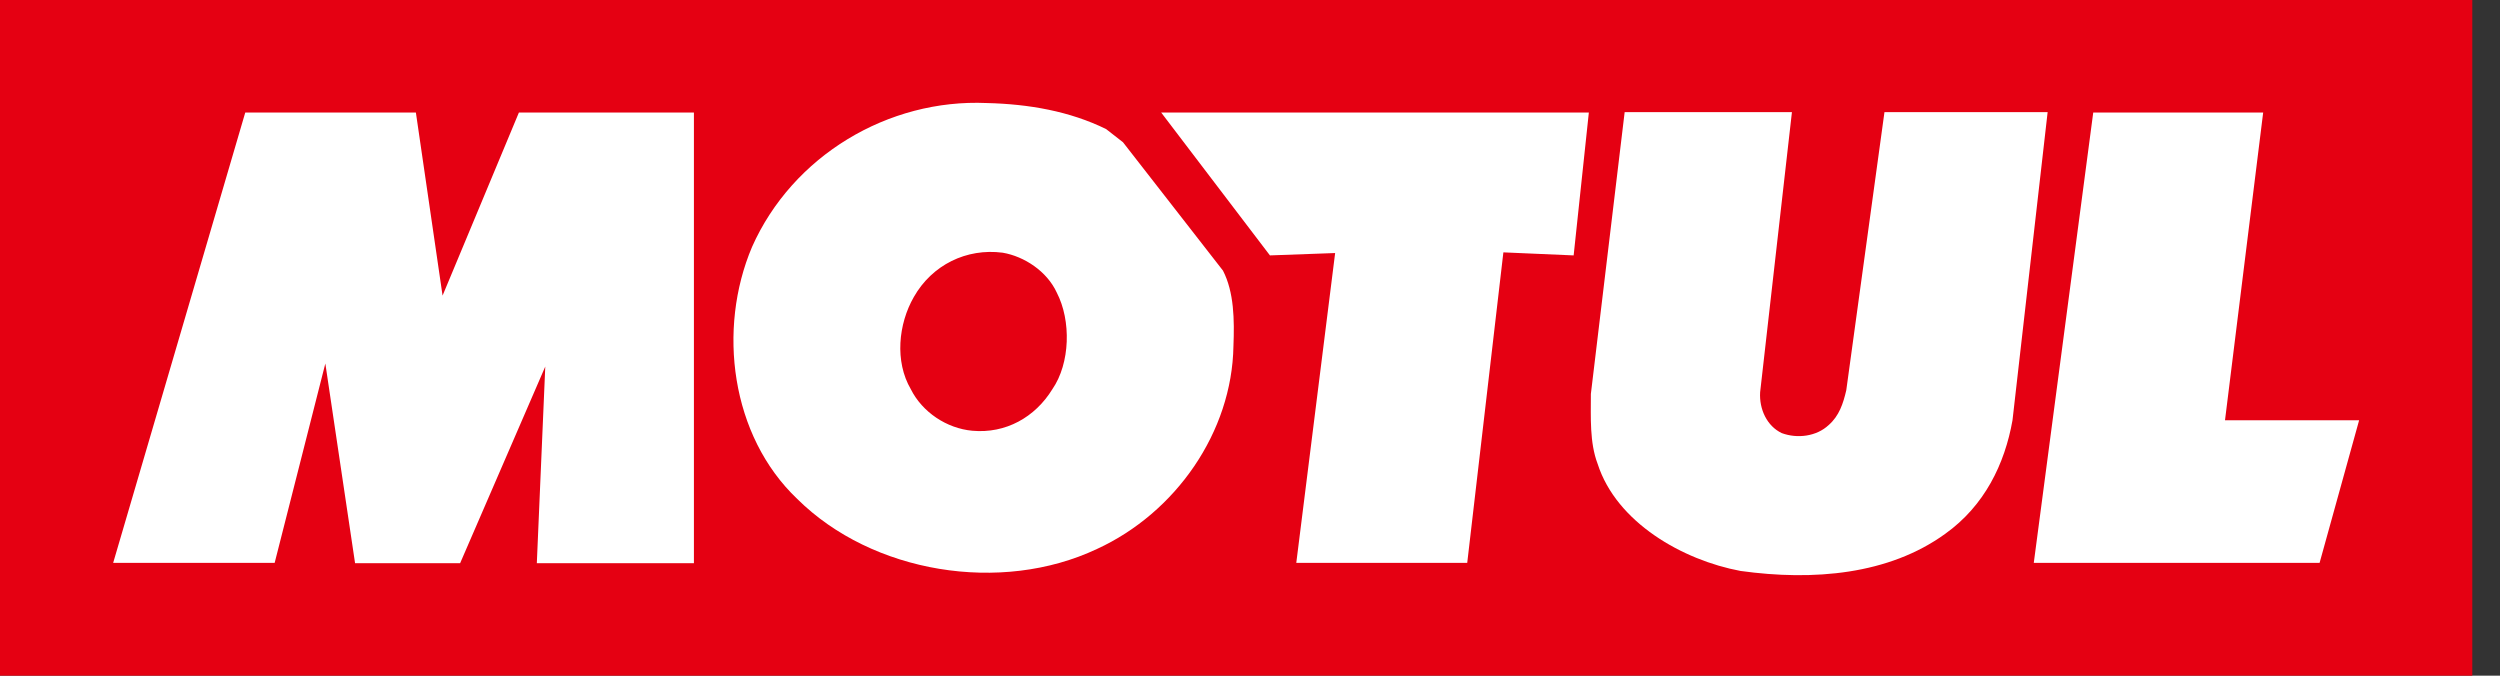
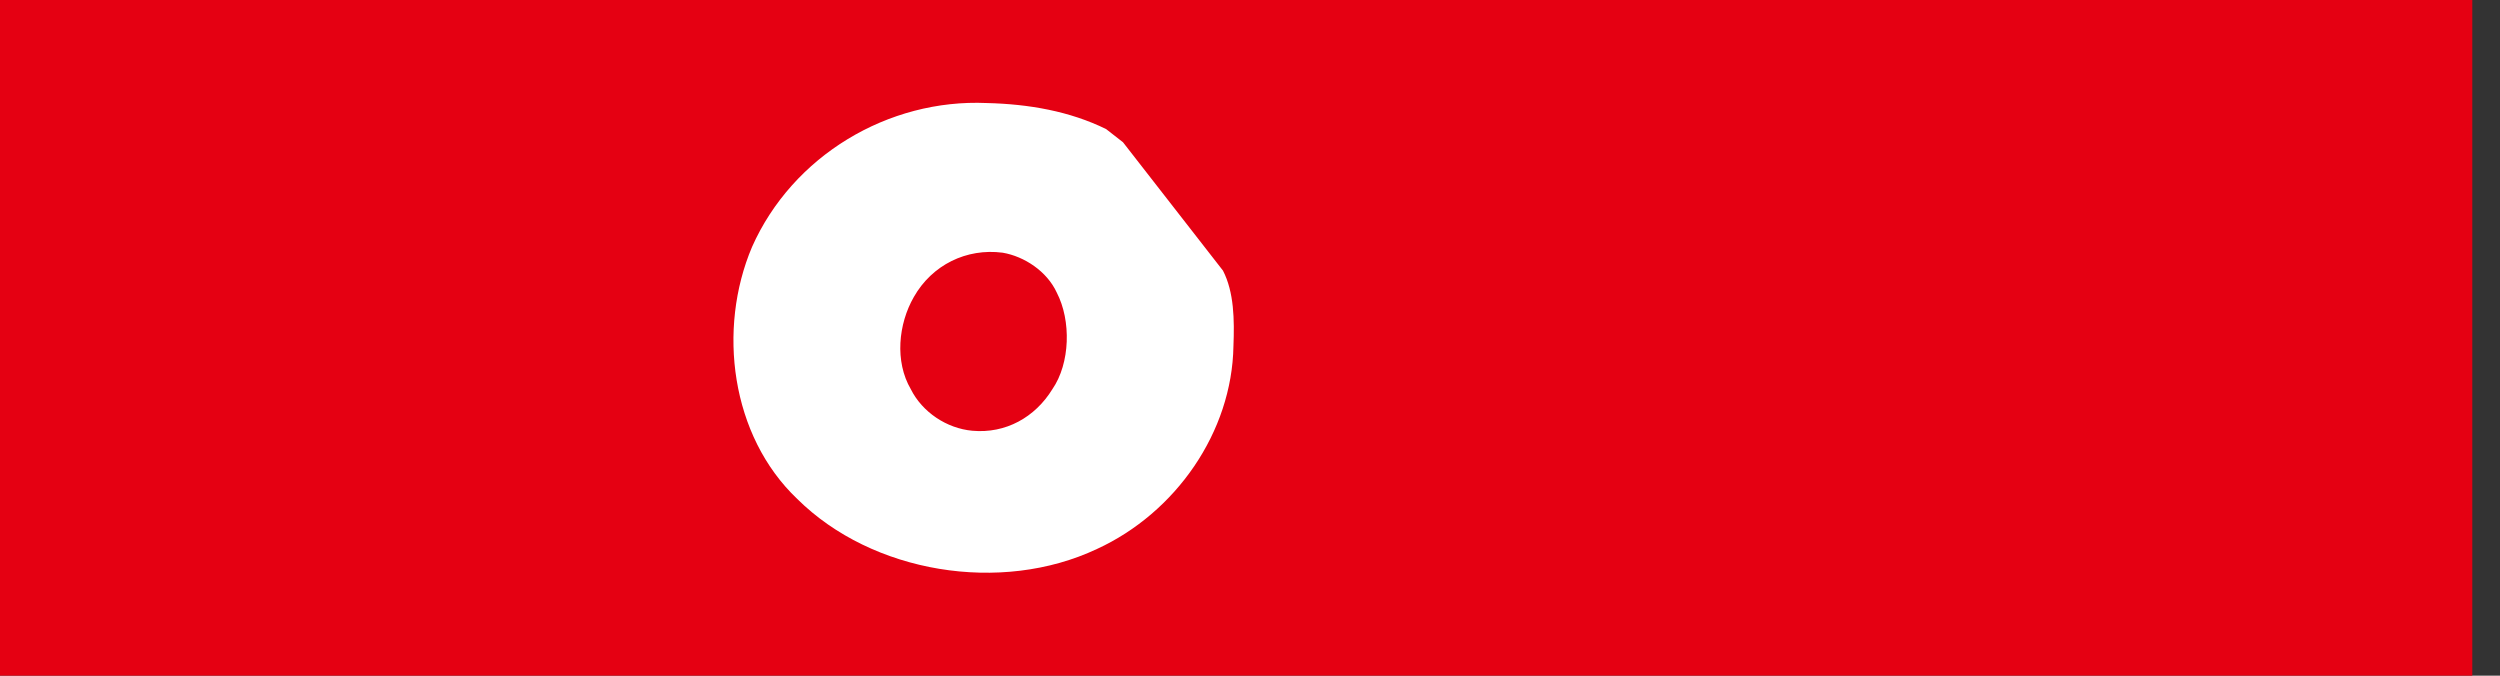
<svg xmlns="http://www.w3.org/2000/svg" version="1.1" id="レイヤー_1" x="0px" y="0px" viewBox="0 0 74 20" style="enable-background:new 0 0 74 20;" xml:space="preserve" width="74" height="20">
  <rect x="0" y="0" width="74" height="20" fill="#333333" stroke="none" />
  <style type="text/css">
	.st0{fill:#E50012;}
	.st1{fill:#FFFFFF;}
</style>
  <g>
    <rect class="st0" width="73.18" height="20" />
    <g>
-       <polygon class="st1" points="20.54,3.33 20.54,16.67 15.89,16.67 16.14,10.85 13.62,16.67 10.51,16.67 9.63,10.76 8.13,16.66     3.35,16.66 7.26,3.33 12.31,3.33 13.1,8.75 15.36,3.33   " />
-       <polygon class="st1" points="46.58,7.56 44.5,7.47 43.43,16.66 38.37,16.66 39.52,7.49 37.59,7.56 34.37,3.33 47.03,3.33   " />
-       <path class="st1" d="M53.04,3.33l-0.94,8.28c-0.03,0.5,0.2,1,0.64,1.21c0.46,0.17,1.03,0.1,1.39-0.24    c0.31-0.27,0.43-0.64,0.52-1.03l1.13-8.23h4.83l-1.04,9.12c-0.23,1.3-0.83,2.53-1.99,3.36c-1.67,1.21-3.9,1.4-6.06,1.1    c-1.71-0.32-3.67-1.43-4.23-3.17c-0.24-0.63-0.2-1.38-0.2-2.07l1-8.34H53.04z" />
-       <polygon class="st1" points="65.86,12.44 69.83,12.44 68.66,16.66 60.2,16.66 61.96,3.33 66.99,3.33   " />
      <path class="st1" d="M32.74,3.82l0.5,0.39l2.96,3.8c0.33,0.64,0.34,1.46,0.31,2.23c-0.04,2.55-1.71,4.94-4.04,6.01    c-2.84,1.34-6.65,0.72-8.87-1.48c-1.97-1.87-2.37-5.03-1.34-7.46c1.2-2.7,4.03-4.39,6.95-4.26C30.45,3.08,31.66,3.29,32.74,3.82z     M29.68,7.48c-1.07-0.14-2.09,0.36-2.63,1.31c-0.46,0.8-0.57,1.91-0.09,2.73c0.34,0.68,1.06,1.16,1.82,1.23    c0.99,0.09,1.86-0.4,2.37-1.23c0.53-0.77,0.56-2.03,0.13-2.86C30.99,8.03,30.32,7.59,29.68,7.48z" />
    </g>
  </g>
</svg>